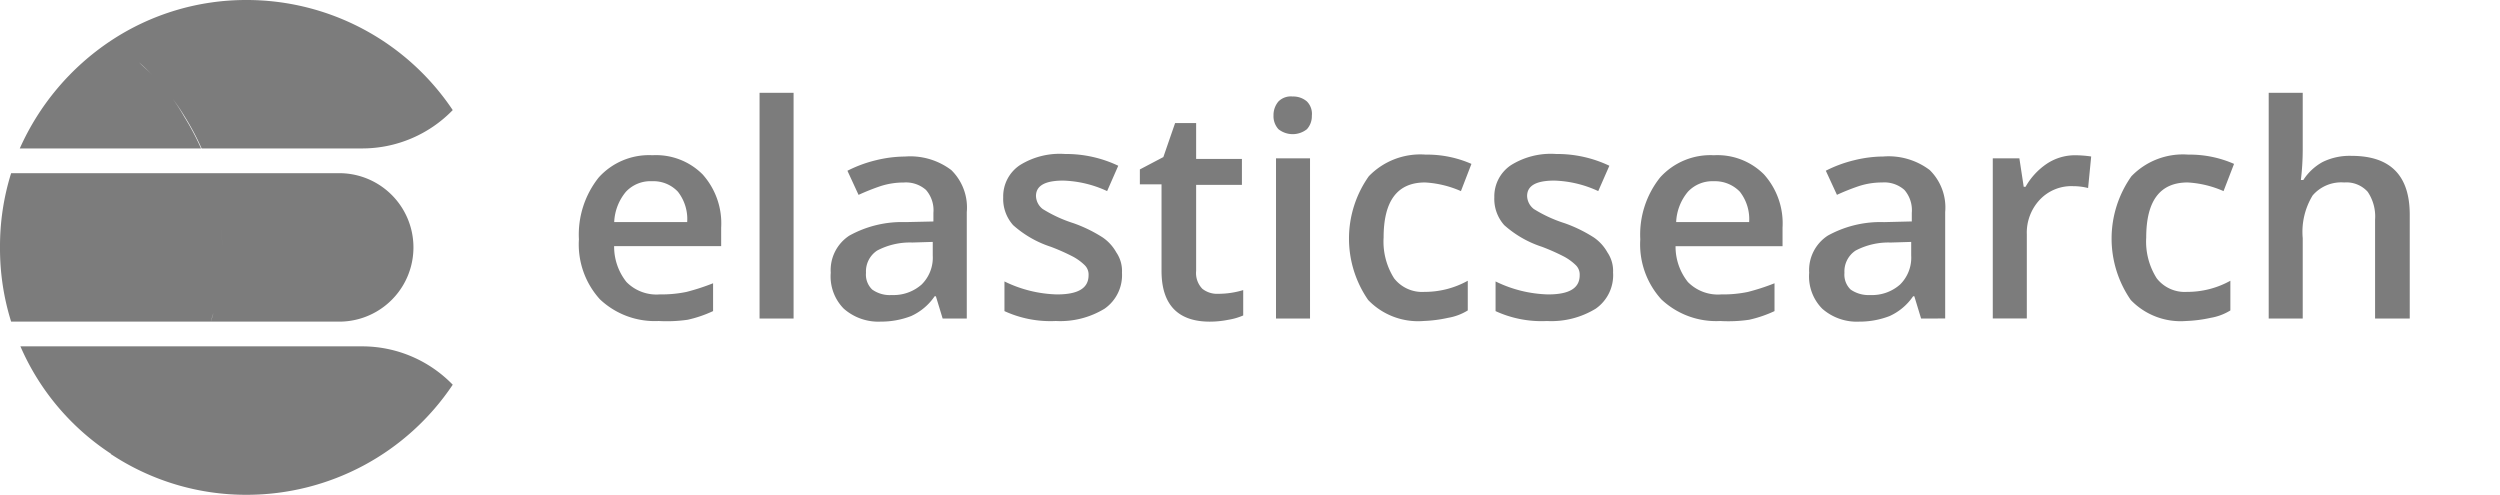
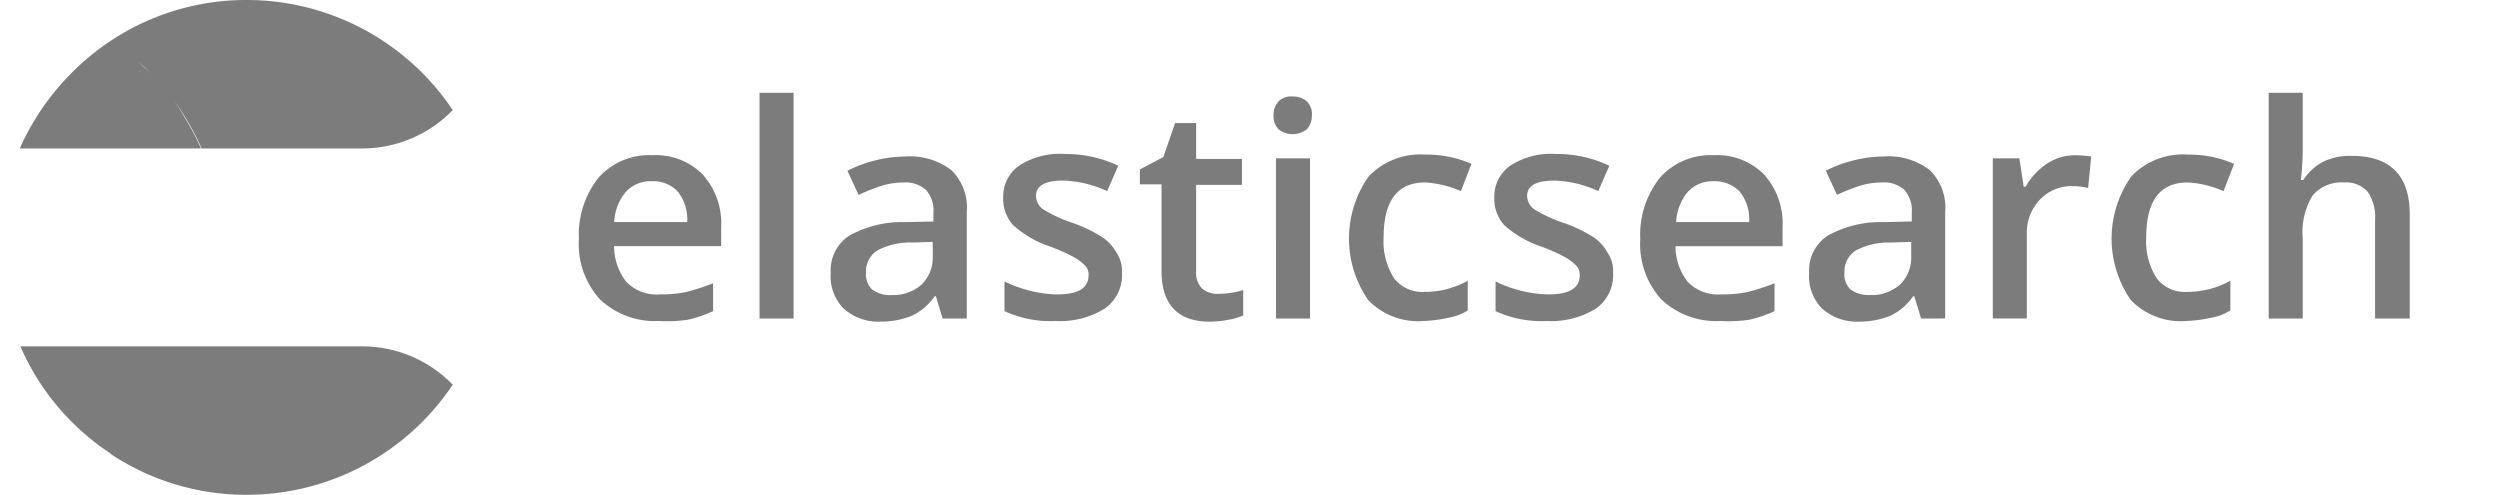
<svg xmlns="http://www.w3.org/2000/svg" id="elasticsearch-logo" width="184.6" height="36.537" viewBox="0 0 184.6 36.537">
  <path id="Trazado_1493" data-name="Trazado 1493" d="M178,102.5H320.949v18.725H178Z" transform="translate(-136.349 -95.649)" fill="none" />
  <path id="Trazado_1494" data-name="Trazado 1494" d="M186.292,119.352a5.9,5.9,0,0,1-4.339-1.6,6.027,6.027,0,0,1-1.553-4.43,6.767,6.767,0,0,1,1.461-4.567,5,5,0,0,1,3.973-1.644,4.853,4.853,0,0,1,3.7,1.416,5.412,5.412,0,0,1,1.37,3.928v1.37H183a4.19,4.19,0,0,0,.913,2.649,3.11,3.11,0,0,0,2.466.913,8.97,8.97,0,0,0,1.964-.183,16.133,16.133,0,0,0,1.964-.639v2.055a9.062,9.062,0,0,1-1.872.639A10.786,10.786,0,0,1,186.292,119.352Zm-.5-10.322a2.475,2.475,0,0,0-1.918.776,3.737,3.737,0,0,0-.868,2.238h5.389a3.28,3.28,0,0,0-.685-2.238A2.475,2.475,0,0,0,185.789,109.031Zm10.459,10.139h-2.512V102.5h2.512Zm11.007,0-.5-1.644h-.091a4.189,4.189,0,0,1-1.735,1.461,6.116,6.116,0,0,1-2.238.411,3.855,3.855,0,0,1-2.74-.959,3.386,3.386,0,0,1-.959-2.649,3.04,3.04,0,0,1,1.37-2.74,8.026,8.026,0,0,1,4.156-1l2.055-.046v-.639a2.278,2.278,0,0,0-.548-1.69,2.233,2.233,0,0,0-1.644-.548,5.52,5.52,0,0,0-1.735.274,16.647,16.647,0,0,0-1.6.639l-.822-1.781a9.525,9.525,0,0,1,2.1-.776,9.219,9.219,0,0,1,2.146-.274,5.031,5.031,0,0,1,3.425,1,3.874,3.874,0,0,1,1.142,3.106v7.855Zm-3.745-1.735a3.13,3.13,0,0,0,2.192-.776,2.787,2.787,0,0,0,.822-2.147v-1l-1.507.046a5.2,5.2,0,0,0-2.6.594,1.844,1.844,0,0,0-.822,1.644,1.524,1.524,0,0,0,.457,1.233A2.231,2.231,0,0,0,203.509,117.434ZM220.5,115.79a3.017,3.017,0,0,1-1.279,2.649,6.283,6.283,0,0,1-3.608.913,8.117,8.117,0,0,1-3.791-.731V116.43a9.313,9.313,0,0,0,3.882.959c1.553,0,2.329-.457,2.329-1.416a.964.964,0,0,0-.274-.731,3.859,3.859,0,0,0-.868-.639,15.329,15.329,0,0,0-1.644-.731,7.8,7.8,0,0,1-2.786-1.6,2.91,2.91,0,0,1-.731-2.055,2.77,2.77,0,0,1,1.233-2.375,5.557,5.557,0,0,1,3.334-.822,8.966,8.966,0,0,1,3.928.868l-.822,1.872a8.262,8.262,0,0,0-3.243-.776c-1.324,0-2.01.365-2.01,1.142a1.259,1.259,0,0,0,.5.959,10.038,10.038,0,0,0,2.284,1.05,10.39,10.39,0,0,1,2.146,1.05,3.241,3.241,0,0,1,1,1.1A2.425,2.425,0,0,1,220.5,115.79Zm7.125,1.553a6.328,6.328,0,0,0,1.827-.274v1.873a4.541,4.541,0,0,1-1.1.32,6.972,6.972,0,0,1-1.37.137c-2.375,0-3.562-1.279-3.562-3.745v-6.394h-1.6v-1.1l1.735-.913.868-2.512h1.553v2.649h3.38V109.3h-3.38v6.348a1.669,1.669,0,0,0,.457,1.324A1.758,1.758,0,0,0,227.623,117.343Zm4.065-13.153a1.541,1.541,0,0,1,.365-1.05,1.29,1.29,0,0,1,1.05-.365,1.541,1.541,0,0,1,1.05.365,1.29,1.29,0,0,1,.365,1.05,1.422,1.422,0,0,1-.365,1,1.693,1.693,0,0,1-2.1,0A1.422,1.422,0,0,1,231.688,104.19Zm2.695,14.98h-2.512V107.341h2.512Zm8.358.183a5.106,5.106,0,0,1-4.065-1.553,7.969,7.969,0,0,1,.046-9.134,5.281,5.281,0,0,1,4.2-1.6,8.127,8.127,0,0,1,3.38.685l-.776,2.01a7.593,7.593,0,0,0-2.649-.639c-2.055,0-3.06,1.37-3.06,4.065a5.053,5.053,0,0,0,.776,3.014,2.619,2.619,0,0,0,2.238,1,6.535,6.535,0,0,0,3.2-.822v2.192a4.036,4.036,0,0,1-1.462.548A9.945,9.945,0,0,1,242.74,119.352Zm14.021-3.562a3.017,3.017,0,0,1-1.279,2.649,6.283,6.283,0,0,1-3.608.913,8.117,8.117,0,0,1-3.791-.731v-2.192a9.312,9.312,0,0,0,3.882.959c1.553,0,2.329-.457,2.329-1.416a.964.964,0,0,0-.274-.731,3.859,3.859,0,0,0-.868-.639,15.326,15.326,0,0,0-1.644-.731,7.8,7.8,0,0,1-2.786-1.6,2.91,2.91,0,0,1-.731-2.055,2.769,2.769,0,0,1,1.233-2.375,5.557,5.557,0,0,1,3.334-.822,8.966,8.966,0,0,1,3.928.868l-.822,1.872a8.261,8.261,0,0,0-3.243-.776c-1.324,0-2.009.365-2.009,1.142a1.259,1.259,0,0,0,.5.959,10.037,10.037,0,0,0,2.283,1.05,10.391,10.391,0,0,1,2.147,1.05,3.241,3.241,0,0,1,1,1.1A2.425,2.425,0,0,1,256.761,115.79Zm7.9,3.562a5.9,5.9,0,0,1-4.339-1.6,6.027,6.027,0,0,1-1.553-4.43,6.767,6.767,0,0,1,1.461-4.567,5,5,0,0,1,3.973-1.644,4.853,4.853,0,0,1,3.7,1.416,5.412,5.412,0,0,1,1.37,3.928v1.37h-7.9a4.19,4.19,0,0,0,.913,2.649,3.11,3.11,0,0,0,2.466.913,8.969,8.969,0,0,0,1.964-.183,16.137,16.137,0,0,0,1.964-.639v2.055a9.063,9.063,0,0,1-1.872.639A10.624,10.624,0,0,1,264.662,119.352Zm-.457-10.322a2.475,2.475,0,0,0-1.918.776,3.737,3.737,0,0,0-.868,2.238h5.389a3.279,3.279,0,0,0-.685-2.238,2.544,2.544,0,0,0-1.918-.776Zm15.3,10.139-.5-1.644h-.091a4.188,4.188,0,0,1-1.736,1.461,6.115,6.115,0,0,1-2.238.411,3.855,3.855,0,0,1-2.74-.959,3.386,3.386,0,0,1-.959-2.649,3.04,3.04,0,0,1,1.37-2.74,8.027,8.027,0,0,1,4.156-1L278.82,112v-.639a2.278,2.278,0,0,0-.548-1.69,2.233,2.233,0,0,0-1.644-.548,5.52,5.52,0,0,0-1.735.274,16.66,16.66,0,0,0-1.6.639l-.822-1.781a9.526,9.526,0,0,1,2.1-.776,9.218,9.218,0,0,1,2.147-.274,5.031,5.031,0,0,1,3.425,1,3.875,3.875,0,0,1,1.142,3.106v7.855Zm-3.745-1.735a3.13,3.13,0,0,0,2.192-.776,2.788,2.788,0,0,0,.822-2.147v-1l-1.507.046a5.2,5.2,0,0,0-2.6.594,1.844,1.844,0,0,0-.822,1.644,1.524,1.524,0,0,0,.457,1.233A2.318,2.318,0,0,0,275.76,117.434Zm15.071-10.322a8.541,8.541,0,0,1,1.233.091l-.228,2.329a4.5,4.5,0,0,0-1.1-.137,3.2,3.2,0,0,0-2.466,1,3.554,3.554,0,0,0-.959,2.558v6.211H284.8V107.341h1.964l.32,2.1h.137a5.031,5.031,0,0,1,1.553-1.69A3.759,3.759,0,0,1,290.831,107.113Zm8.221,12.24a5.106,5.106,0,0,1-4.065-1.553,7.969,7.969,0,0,1,.046-9.134,5.281,5.281,0,0,1,4.2-1.6,8.126,8.126,0,0,1,3.38.685l-.776,2.01a7.593,7.593,0,0,0-2.649-.639c-2.055,0-3.06,1.37-3.06,4.065a5.053,5.053,0,0,0,.776,3.014,2.619,2.619,0,0,0,2.238,1,6.535,6.535,0,0,0,3.2-.822v2.192a4.036,4.036,0,0,1-1.461.548A9.945,9.945,0,0,1,299.052,119.352Zm16.487-.183h-2.512v-7.307a3.246,3.246,0,0,0-.548-2.055,2.11,2.11,0,0,0-1.735-.685,2.78,2.78,0,0,0-2.329.959,5.169,5.169,0,0,0-.731,3.151v5.937h-2.512V102.5h2.512v4.247a18.82,18.82,0,0,1-.137,2.192h.183a3.942,3.942,0,0,1,1.416-1.324,4.512,4.512,0,0,1,2.147-.457c2.877,0,4.293,1.461,4.293,4.339v7.673Z" transform="translate(-137.653 -95.649)" fill="#7c7c7c" />
-   <path id="Unión_2" data-name="Unión 2" d="M15.574,10.961H.822A18.093,18.093,0,0,1,0,5.48,18.093,18.093,0,0,1,.822,0h24.3a5.481,5.481,0,0,1,0,10.961Zm0,0c.045-.182.137-.411.182-.64C15.711,10.5,15.619,10.733,15.574,10.961ZM15.756.64a16.754,16.754,0,0,1,.594,3.425c.044.442.045.928.045,1.373,0-.445,0-.931-.045-1.373A16.754,16.754,0,0,0,15.756.64Z" transform="translate(0 12.788)" fill="#7c7c7c" />
  <path id="Unión_1" data-name="Unión 1" d="M6.668,7.947l.022-.015A18.058,18.058,0,0,1,0,0H25.255a9.314,9.314,0,0,1,6.668,2.832,18.308,18.308,0,0,1-15.209,8.129A18.072,18.072,0,0,1,6.668,7.947Z" transform="translate(1.507 25.575)" fill="#7c7c7c" />
  <path id="Unión_3" data-name="Unión 3" d="M13.427,10.961a18.634,18.634,0,0,0-1.233-2.329A15.125,15.125,0,0,0,11.3,7.309a13.367,13.367,0,0,1,.849,1.323,18.719,18.719,0,0,1,1.233,2.329H0A18.664,18.664,0,0,1,6.714,3.014,18.072,18.072,0,0,1,16.761,0,18.307,18.307,0,0,1,31.969,8.129,9.313,9.313,0,0,1,25.3,10.961ZM9.773,5.526c-.32-.32-.64-.639-.959-.913C9.134,4.932,9.454,5.206,9.773,5.526Z" transform="translate(1.461 0)" fill="#7c7c7c" />
</svg>